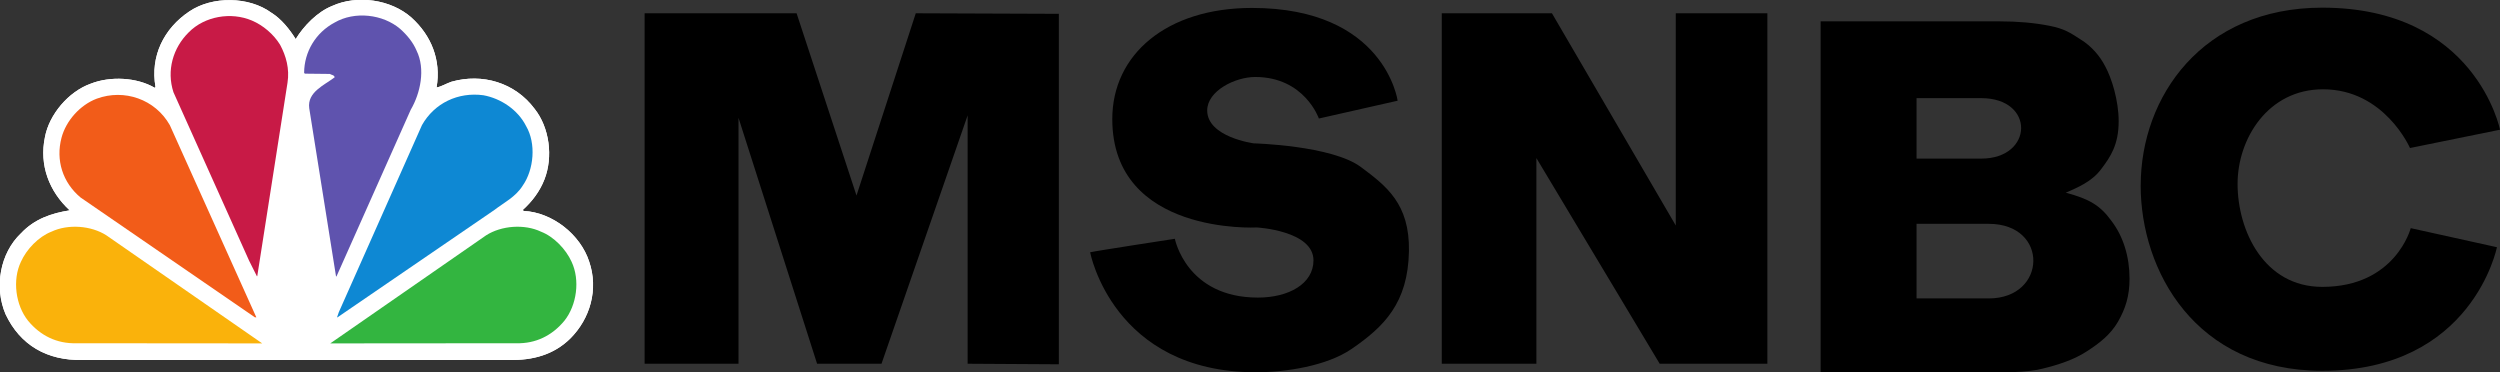
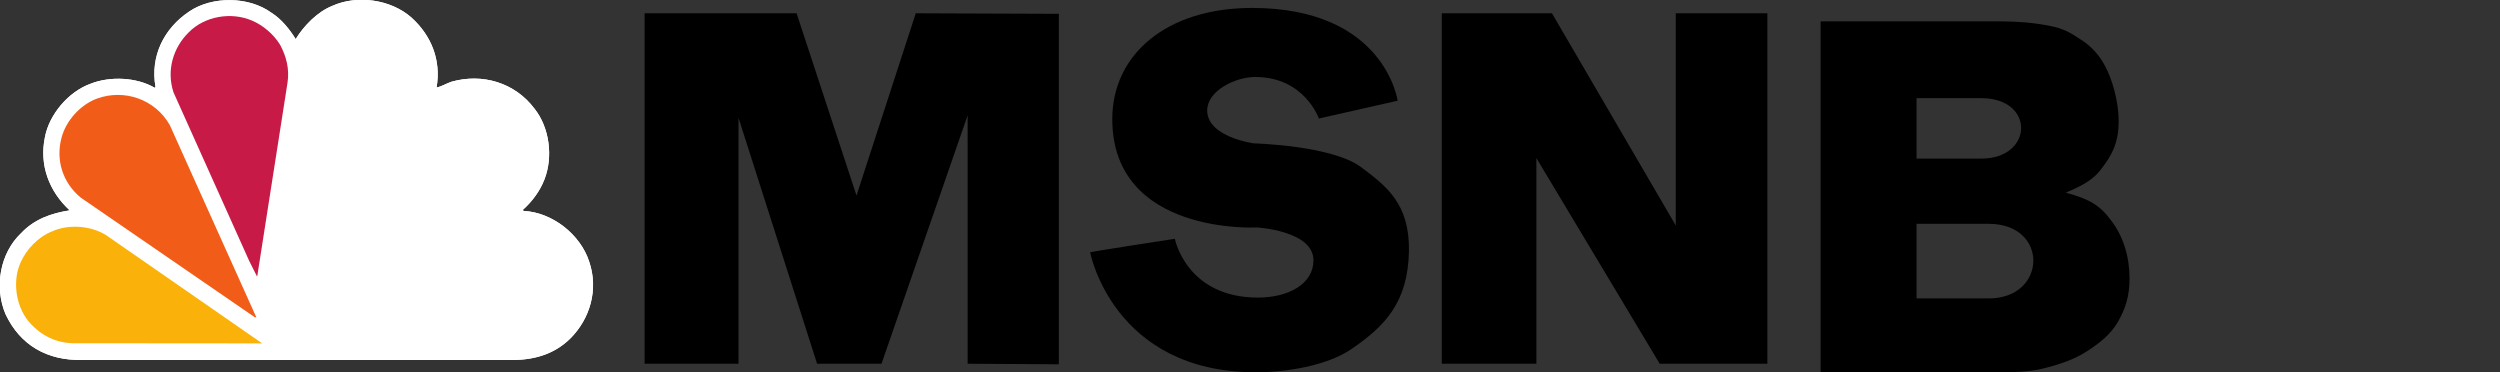
<svg xmlns="http://www.w3.org/2000/svg" xmlns:ns1="http://www.inkscape.org/namespaces/inkscape" xmlns:ns2="http://sodipodi.sourceforge.net/DTD/sodipodi-0.dtd" width="240.097mm" height="35.747mm" viewBox="0 0 240.097 35.747" version="1.1" id="svg8" ns1:version="1.0.1 (3bc2e813f5, 2020-09-07)" ns2:docname="MSNBC_2021.svg">
  <rect x="0" y="0" width="240.097" height="35.747" fill="#333333" stroke="none" />
  <defs id="defs2">
    <clipPath id="clipPath3332" clipPathUnits="userSpaceOnUse">
      <path ns1:connector-curvature="0" id="path3334" d="M 0,0 H 612 V 792 H 0 Z" />
    </clipPath>
  </defs>
  <ns2:namedview id="base" pagecolor="#ffffff" bordercolor="#666666" borderopacity="1.0" ns1:pageopacity="0.0" ns1:pageshadow="2" ns1:zoom="0.24748737" ns1:cx="-38.329985" ns1:cy="44.735734" ns1:document-units="mm" ns1:current-layer="g1197" ns1:document-rotation="0" showgrid="false" fit-margin-top="0" fit-margin-left="0" fit-margin-right="0" fit-margin-bottom="0" ns1:window-width="1360" ns1:window-height="706" ns1:window-x="-8" ns1:window-y="-8" ns1:window-maximized="1" />
  <g ns1:label="Layer 1" ns1:groupmode="layer" id="layer1" transform="translate(-358.251,-204.251)">
    <g id="g1197" transform="matrix(2.193,0,0,2.193,204.331,-288.237)">
      <g id="g892" style="fill:#000000;fill-opacity:1">
        <path d="m 98.417,225.154 v 15.348 h 4.112 v -10.769 l 3.441,10.769 h 2.821 l 3.772,-10.877 v 10.877 l 3.994,0.024 v -15.348 l -6.265,-0.024 -2.596,7.982 -2.624,-7.982 z" style="font-style:normal;font-variant:normal;font-weight:bold;font-stretch:normal;font-size:22.386px;line-height:1.25;font-family:'Helvetica Neue';-inkscape-font-specification:'Helvetica Neue, Bold';font-variant-ligatures:normal;font-variant-caps:normal;font-variant-numeric:normal;font-variant-east-asian:normal;fill:#000000;fill-opacity:1;stroke:none;stroke-width:0.56" id="path851" ns2:nodetypes="cccccccccccccc" />
        <path d="m 133.327,225.154 v 15.348 h 4.144 v -9.006 l 5.4,9.006 h 4.715 v -15.348 h -4.011 v 9.294 l -5.423,-9.294 z" style="font-style:normal;font-variant:normal;font-weight:bold;font-stretch:normal;font-size:22.386px;line-height:1.25;font-family:'Helvetica Neue';-inkscape-font-specification:'Helvetica Neue, Bold';font-variant-ligatures:normal;font-variant-caps:normal;font-variant-numeric:normal;font-variant-east-asian:normal;fill:#000000;fill-opacity:1;stroke:none;stroke-width:0.564" id="path855" ns2:nodetypes="ccccccccccc" />
        <path id="path857" style="font-style:normal;font-variant:normal;font-weight:bold;font-stretch:normal;font-size:22.386px;line-height:1.25;font-family:'Helvetica Neue';-inkscape-font-specification:'Helvetica Neue, Bold';font-variant-ligatures:normal;font-variant-caps:normal;font-variant-numeric:normal;font-variant-east-asian:normal;fill:#000000;fill-opacity:1;stroke:none;stroke-width:2.115" d="m 565.729,850.975 v 58.008 h 27.393 c 2.82,0 6.562,0.054 9.205,-0.596 2.702,-0.65 5.335,-1.527 7.391,-2.881 2.115,-1.354 3.915,-2.77 5.148,-4.883 1.234,-2.167 1.914,-4.208 1.914,-7.133 0,-3.629 -1.032,-6.968 -2.971,-9.514 -1.88,-2.6 -3.685,-3.656 -7.562,-4.686 1.893,-0.837 4.346,-1.82 5.902,-3.973 1.469,-1.95 2.834,-3.947 2.834,-7.818 0,-3.529 -1.193,-7.192 -2.191,-9.033 -0.94,-1.842 -2.355,-3.43 -4.117,-4.514 -1.762,-1.137 -2.677,-1.761 -5.145,-2.248 -2.467,-0.487 -5.199,-0.73 -8.195,-0.73 z m 15.854,12.689 h 10.684 c 8.949,0 8.646,9.992 0,9.992 h -10.684 z m 0,20.771 h 11.932 c 9.995,0 9.656,12.328 0,12.328 h -11.932 z" transform="scale(0.265)" />
        <path style="fill:#000000;fill-opacity:1;stroke:none;stroke-width:0.265px;stroke-linecap:butt;stroke-linejoin:miter;stroke-opacity:1" d="m 117.929,235.621 c 0.165,-0.047 3.709,-0.591 3.709,-0.591 0,0 0.499,2.575 3.638,2.575 1.353,0 2.433,-0.608 2.433,-1.63 0,-1.305 -2.48,-1.441 -2.48,-1.441 0,0 -6.331,0.348 -6.331,-4.748 0,-2.825 2.377,-4.866 6.119,-4.866 5.821,0 6.378,4.063 6.378,4.063 l -3.449,0.78 c 0,0 -0.627,-1.819 -2.788,-1.819 -0.883,0 -2.103,0.611 -2.103,1.465 0,1.167 2.032,1.441 2.032,1.441 0,0 3.428,0.088 4.701,1.039 1.103,0.824 2.14,1.6 2.102,3.685 -0.041,2.27 -1.092,3.309 -2.515,4.282 -1.086,0.743 -2.873,1.019 -4.189,1.019 -6.263,0 -7.258,-5.254 -7.258,-5.254 z" id="path867" ns2:nodetypes="ccsscssccsscssssc" />
-         <path style="fill:#000000;fill-opacity:1;stroke:none;stroke-width:0.265px;stroke-linecap:butt;stroke-linejoin:miter;stroke-opacity:1" d="m 163.936,232.692 c 0,-3.884 2.698,-7.784 7.951,-7.784 6.716,0 7.784,5.345 7.784,5.345 l -3.942,0.802 c 0,0 -1.118,-2.572 -3.809,-2.572 -2.412,0 -3.742,2.165 -3.742,4.143 0,2.044 1.154,4.51 3.708,4.51 3.212,0 3.875,-2.572 3.875,-2.572 l 3.775,0.835 c 0,0 -1.067,5.412 -7.651,5.412 -5.559,0 -7.951,-4.385 -7.951,-8.118 z" id="path885" ns2:nodetypes="ssccsssccss" />
      </g>
      <g id="g5576" transform="matrix(0.069,0,0,0.069,64.813,224.575)">
        <g id="g3262" ns1:label="2012_NBCSPORTS_LOGO_GUIDELINES" transform="matrix(1.75,0,0,-1.745,-283.613,1135.72)">
          <g id="g3264" />
          <g id="g3328">
            <g id="g3330" clip-path="url(#clipPath3332)">
              <path d="m 313.809,636.641 c 2.957,4.854 7.888,9.907 13.175,12.037 9.093,4.174 21.338,2.4 28.782,-4.178 7.205,-6.523 10.856,-15.454 9.14,-25.458 1.781,0.328 3.55,1.469 5.431,2.101 11.137,3.148 22.964,-0.268 30.116,-9.862 5.406,-6.832 6.792,-17.463 3.565,-25.696 -1.61,-4.169 -4.345,-7.926 -7.885,-11.105 l 0.361,-0.34 c 10.397,-0.513 20.611,-8.581 23.779,-18.488 3.392,-9.989 0.396,-20.659 -6.919,-27.956 -5.978,-5.886 -13.614,-7.948 -22.15,-7.761 h -154.786 c -12.727,-0.278 -22.541,5.356 -27.839,16.652 -4.137,9.717 -2.11,22.128 5.669,29.495 4.843,5.131 10.968,7.227 17.59,8.274 -7.462,6.916 -11.088,16.427 -8.981,26.592 1.519,8.247 8.543,16.594 16.599,19.47 7.123,2.823 16.743,2.329 23.261,-1.508 l 0.252,0.274 c -1.973,11.228 3.017,21.343 12.297,27.54 8.287,5.6 21.572,5.475 29.711,-0.491 3.635,-2.248 6.651,-6.073 8.832,-9.592" style="fill:#ffffff;fill-opacity:1;fill-rule:nonzero;stroke:none" id="path3344" ns1:connector-curvature="0" />
              <path d="m 357.65,632.444 c 3.291,-6.693 1.391,-15.491 -2.12,-21.513 l -26.855,-60.45 -0.22,-0.26 -9.739,61.306 c -0.78,5.865 5.544,8.379 9.23,11.221 -0.165,0.864 -1.147,0.823 -1.756,1.221 l -9.053,0.099 -0.269,0.285 c 0.027,7.591 4.152,14.635 11.078,18.32 7.243,4.198 17.464,3.056 23.742,-2.308 2.55,-2.284 4.714,-4.939 5.962,-7.921" style="fill:#5f53ae;fill-opacity:1;fill-rule:nonzero;stroke:none" id="path3346" ns1:connector-curvature="0" />
              <path d="m 308.159,634.564 c 2.174,-4.056 3.469,-8.689 2.685,-13.785 l -10.946,-70.186 c 0.044,-0.114 -0.04,-0.195 -0.143,-0.229 l -2.818,5.63 -27.459,61.319 c -2.564,7.903 -0.176,16.147 5.546,21.796 5.788,5.889 15.363,7.495 22.907,4.28 4.025,-1.718 7.834,-4.919 10.228,-8.825" style="fill:#c81a46;fill-opacity:1;fill-rule:nonzero;stroke:none" id="path3348" ns1:connector-curvature="0" />
              <path d="m 397.373,605.001 c 3.688,-6.3 2.851,-15.825 -1.24,-21.67 -2.557,-4.108 -6.773,-6.144 -10.283,-8.851 l -56.882,-39.035 h -0.159 l 0.642,1.874 30.154,68.034 c 4.515,8.027 13.12,12.102 22.259,10.871 6.249,-1.133 12.484,-5.196 15.509,-11.223" style="fill:#0e88d3;fill-opacity:1;fill-rule:nonzero;stroke:none" id="path3350" ns1:connector-curvature="0" />
              <path d="m 268.156,605.353 31.377,-69.906 h -0.519 l -63.253,43.603 c -6.44,5.408 -9.055,13.54 -6.872,21.754 1.632,6.156 6.744,11.909 12.802,14.182 9.948,3.644 21.168,-0.223 26.465,-9.633" style="fill:#f25c19;fill-opacity:1;fill-rule:nonzero;stroke:none" id="path3352" ns1:connector-curvature="0" />
              <path d="m 413.87,555.65 c 3.127,-6.648 1.893,-15.777 -2.604,-21.443 -4.468,-5.433 -10.455,-8.377 -17.467,-8.188 l -67.442,-0.056 56.501,39.298 c 5.533,3.557 13.912,4.206 19.924,1.331 4.666,-1.807 9.03,-6.379 11.088,-10.942" style="fill:#33b540;fill-opacity:1;fill-rule:nonzero;stroke:none" id="path3354" ns1:connector-curvature="0" />
              <path d="m 214.161,555.65 c -3.164,-6.648 -1.929,-15.777 2.577,-21.443 4.479,-5.433 10.463,-8.377 17.472,-8.188 l 67.46,-0.056 -56.511,39.298 c -5.512,3.557 -13.91,4.206 -19.943,1.331 -4.649,-1.807 -9.025,-6.379 -11.055,-10.942" style="fill:#fab20b;fill-opacity:1;fill-rule:nonzero;stroke:none" id="path3356" ns1:connector-curvature="0" />
              <path ns1:connector-curvature="0" id="path3949" style="fill:#ffffff;fill-opacity:1;fill-rule:nonzero;stroke:none" d="m 313.809,636.641 c 2.957,4.854 7.888,9.907 13.175,12.037 9.093,4.174 21.338,2.4 28.782,-4.178 7.205,-6.523 10.856,-15.454 9.14,-25.458 1.781,0.328 3.55,1.469 5.431,2.101 11.137,3.148 22.964,-0.268 30.116,-9.862 5.406,-6.832 6.792,-17.463 3.565,-25.696 -1.61,-4.169 -4.345,-7.926 -7.885,-11.105 l 0.361,-0.34 c 10.397,-0.513 20.611,-8.581 23.779,-18.488 3.392,-9.989 0.396,-20.659 -6.919,-27.956 -5.978,-5.886 -13.614,-7.948 -22.15,-7.761 h -154.786 c -12.727,-0.278 -22.541,5.356 -27.839,16.652 -4.137,9.717 -2.11,22.128 5.669,29.495 4.843,5.131 10.968,7.227 17.59,8.274 -7.462,6.916 -11.088,16.427 -8.981,26.592 1.519,8.247 8.543,16.594 16.599,19.47 7.123,2.823 16.743,2.329 23.261,-1.508 l 0.252,0.274 c -1.973,11.228 3.017,21.343 12.297,27.54 8.287,5.6 21.572,5.475 29.711,-0.491 3.635,-2.248 6.651,-6.073 8.832,-9.592" />
-               <path ns1:connector-curvature="0" id="path3951" style="fill:#5f53ae;fill-opacity:1;fill-rule:nonzero;stroke:none" d="m 357.65,632.444 c 3.291,-6.693 1.391,-15.491 -2.12,-21.513 l -26.855,-60.45 -0.22,-0.26 -9.739,61.306 c -0.78,5.865 5.544,8.379 9.23,11.221 -0.165,0.864 -1.147,0.823 -1.756,1.221 l -9.053,0.099 -0.269,0.285 c 0.027,7.591 4.152,14.635 11.078,18.32 7.243,4.198 17.464,3.056 23.742,-2.308 2.55,-2.284 4.714,-4.939 5.962,-7.921" />
              <path ns1:connector-curvature="0" id="path3953" style="fill:#c81a46;fill-opacity:1;fill-rule:nonzero;stroke:none" d="m 308.159,634.564 c 2.174,-4.056 3.469,-8.689 2.685,-13.785 l -10.946,-70.186 c 0.044,-0.114 -0.04,-0.195 -0.143,-0.229 l -2.818,5.63 -27.459,61.319 c -2.564,7.903 -0.176,16.147 5.546,21.796 5.788,5.889 15.363,7.495 22.907,4.28 4.025,-1.718 7.834,-4.919 10.228,-8.825" />
-               <path ns1:connector-curvature="0" id="path3955" style="fill:#0e88d3;fill-opacity:1;fill-rule:nonzero;stroke:none" d="m 397.373,605.001 c 3.688,-6.3 2.851,-15.825 -1.24,-21.67 -2.557,-4.108 -6.773,-6.144 -10.283,-8.851 l -56.882,-39.035 h -0.159 l 0.642,1.874 30.154,68.034 c 4.515,8.027 13.12,12.102 22.259,10.871 6.249,-1.133 12.484,-5.196 15.509,-11.223" />
              <path ns1:connector-curvature="0" id="path3957" style="fill:#f25c19;fill-opacity:1;fill-rule:nonzero;stroke:none" d="m 268.156,605.353 31.377,-69.906 h -0.519 l -63.253,43.603 c -6.44,5.408 -9.055,13.54 -6.872,21.754 1.632,6.156 6.744,11.909 12.802,14.182 9.948,3.644 21.168,-0.223 26.465,-9.633" />
-               <path ns1:connector-curvature="0" id="path3959" style="fill:#33b540;fill-opacity:1;fill-rule:nonzero;stroke:none" d="m 413.87,555.65 c 3.127,-6.648 1.893,-15.777 -2.604,-21.443 -4.468,-5.433 -10.455,-8.377 -17.467,-8.188 l -67.442,-0.056 56.501,39.298 c 5.533,3.557 13.912,4.206 19.924,1.331 4.666,-1.807 9.03,-6.379 11.088,-10.942" />
              <path ns1:connector-curvature="0" id="path3961" style="fill:#fab20b;fill-opacity:1;fill-rule:nonzero;stroke:none" d="m 214.161,555.65 c -3.164,-6.648 -1.929,-15.777 2.577,-21.443 4.479,-5.433 10.463,-8.377 17.472,-8.188 l 67.46,-0.056 -56.511,39.298 c -5.512,3.557 -13.91,4.206 -19.943,1.331 -4.649,-1.807 -9.025,-6.379 -11.055,-10.942" />
            </g>
          </g>
        </g>
        <g id="g5548">
          <g id="g5535" />
          <g id="g5539" />
        </g>
      </g>
    </g>
  </g>
</svg>